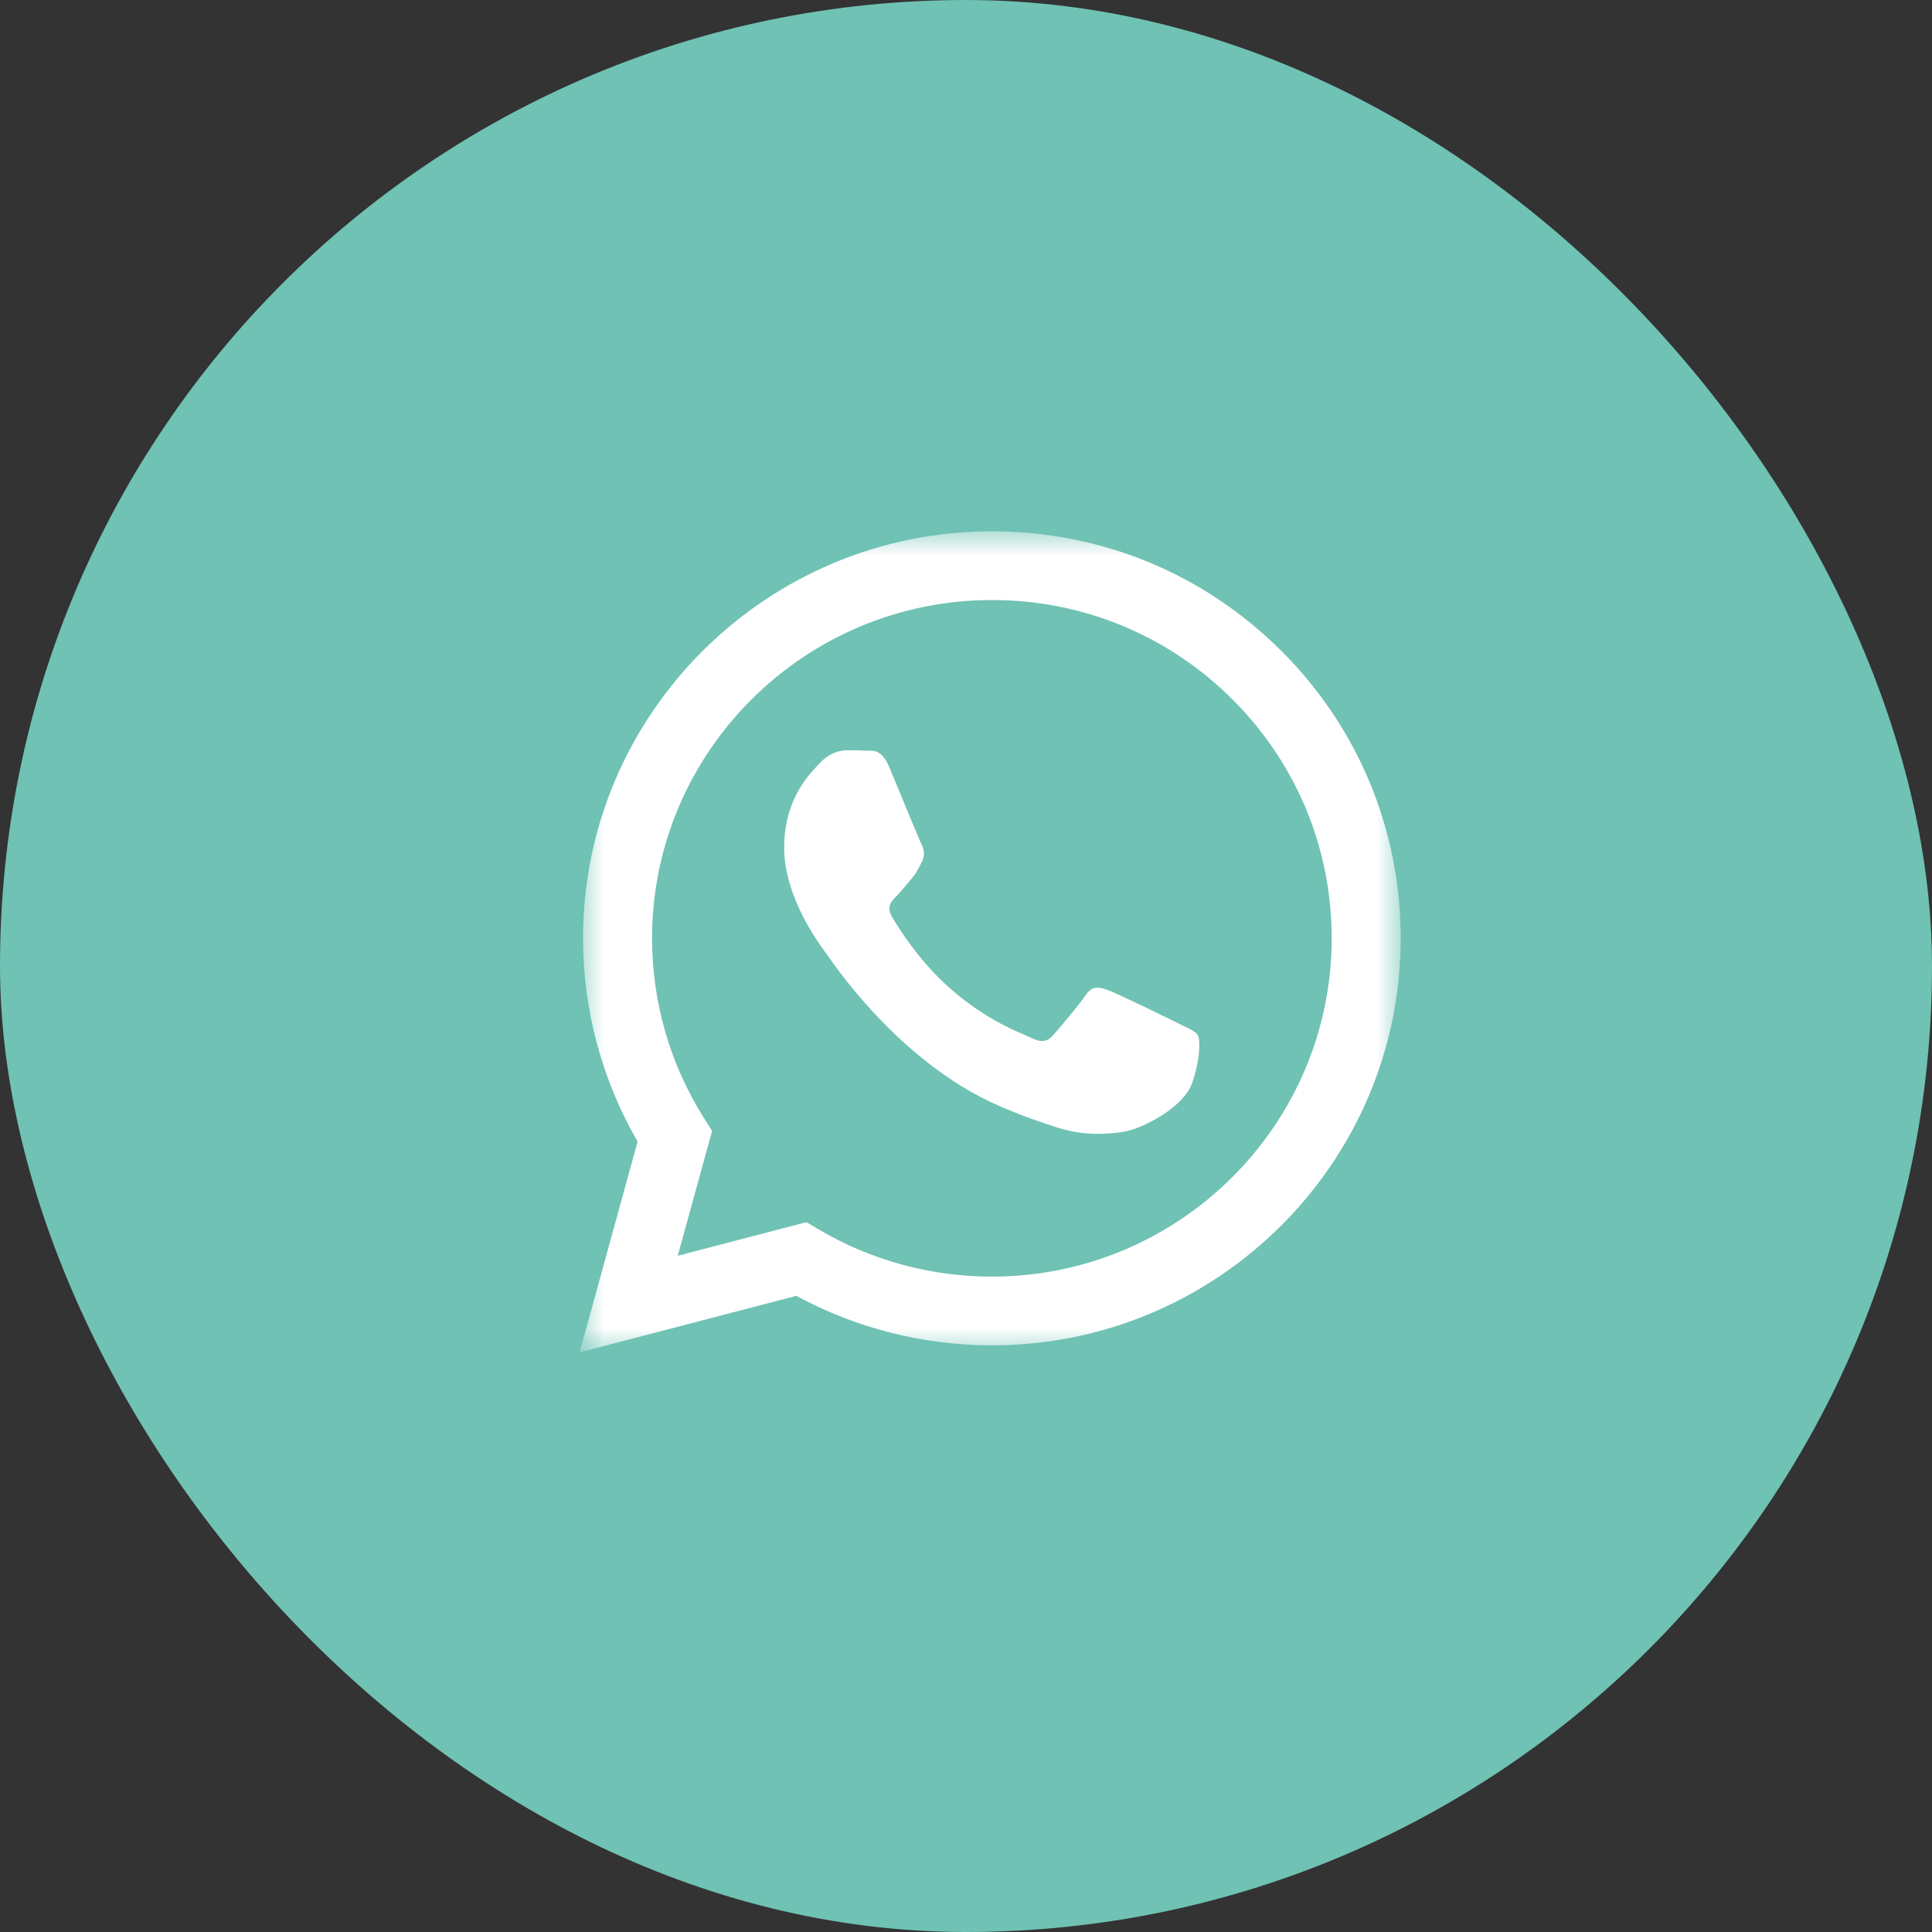
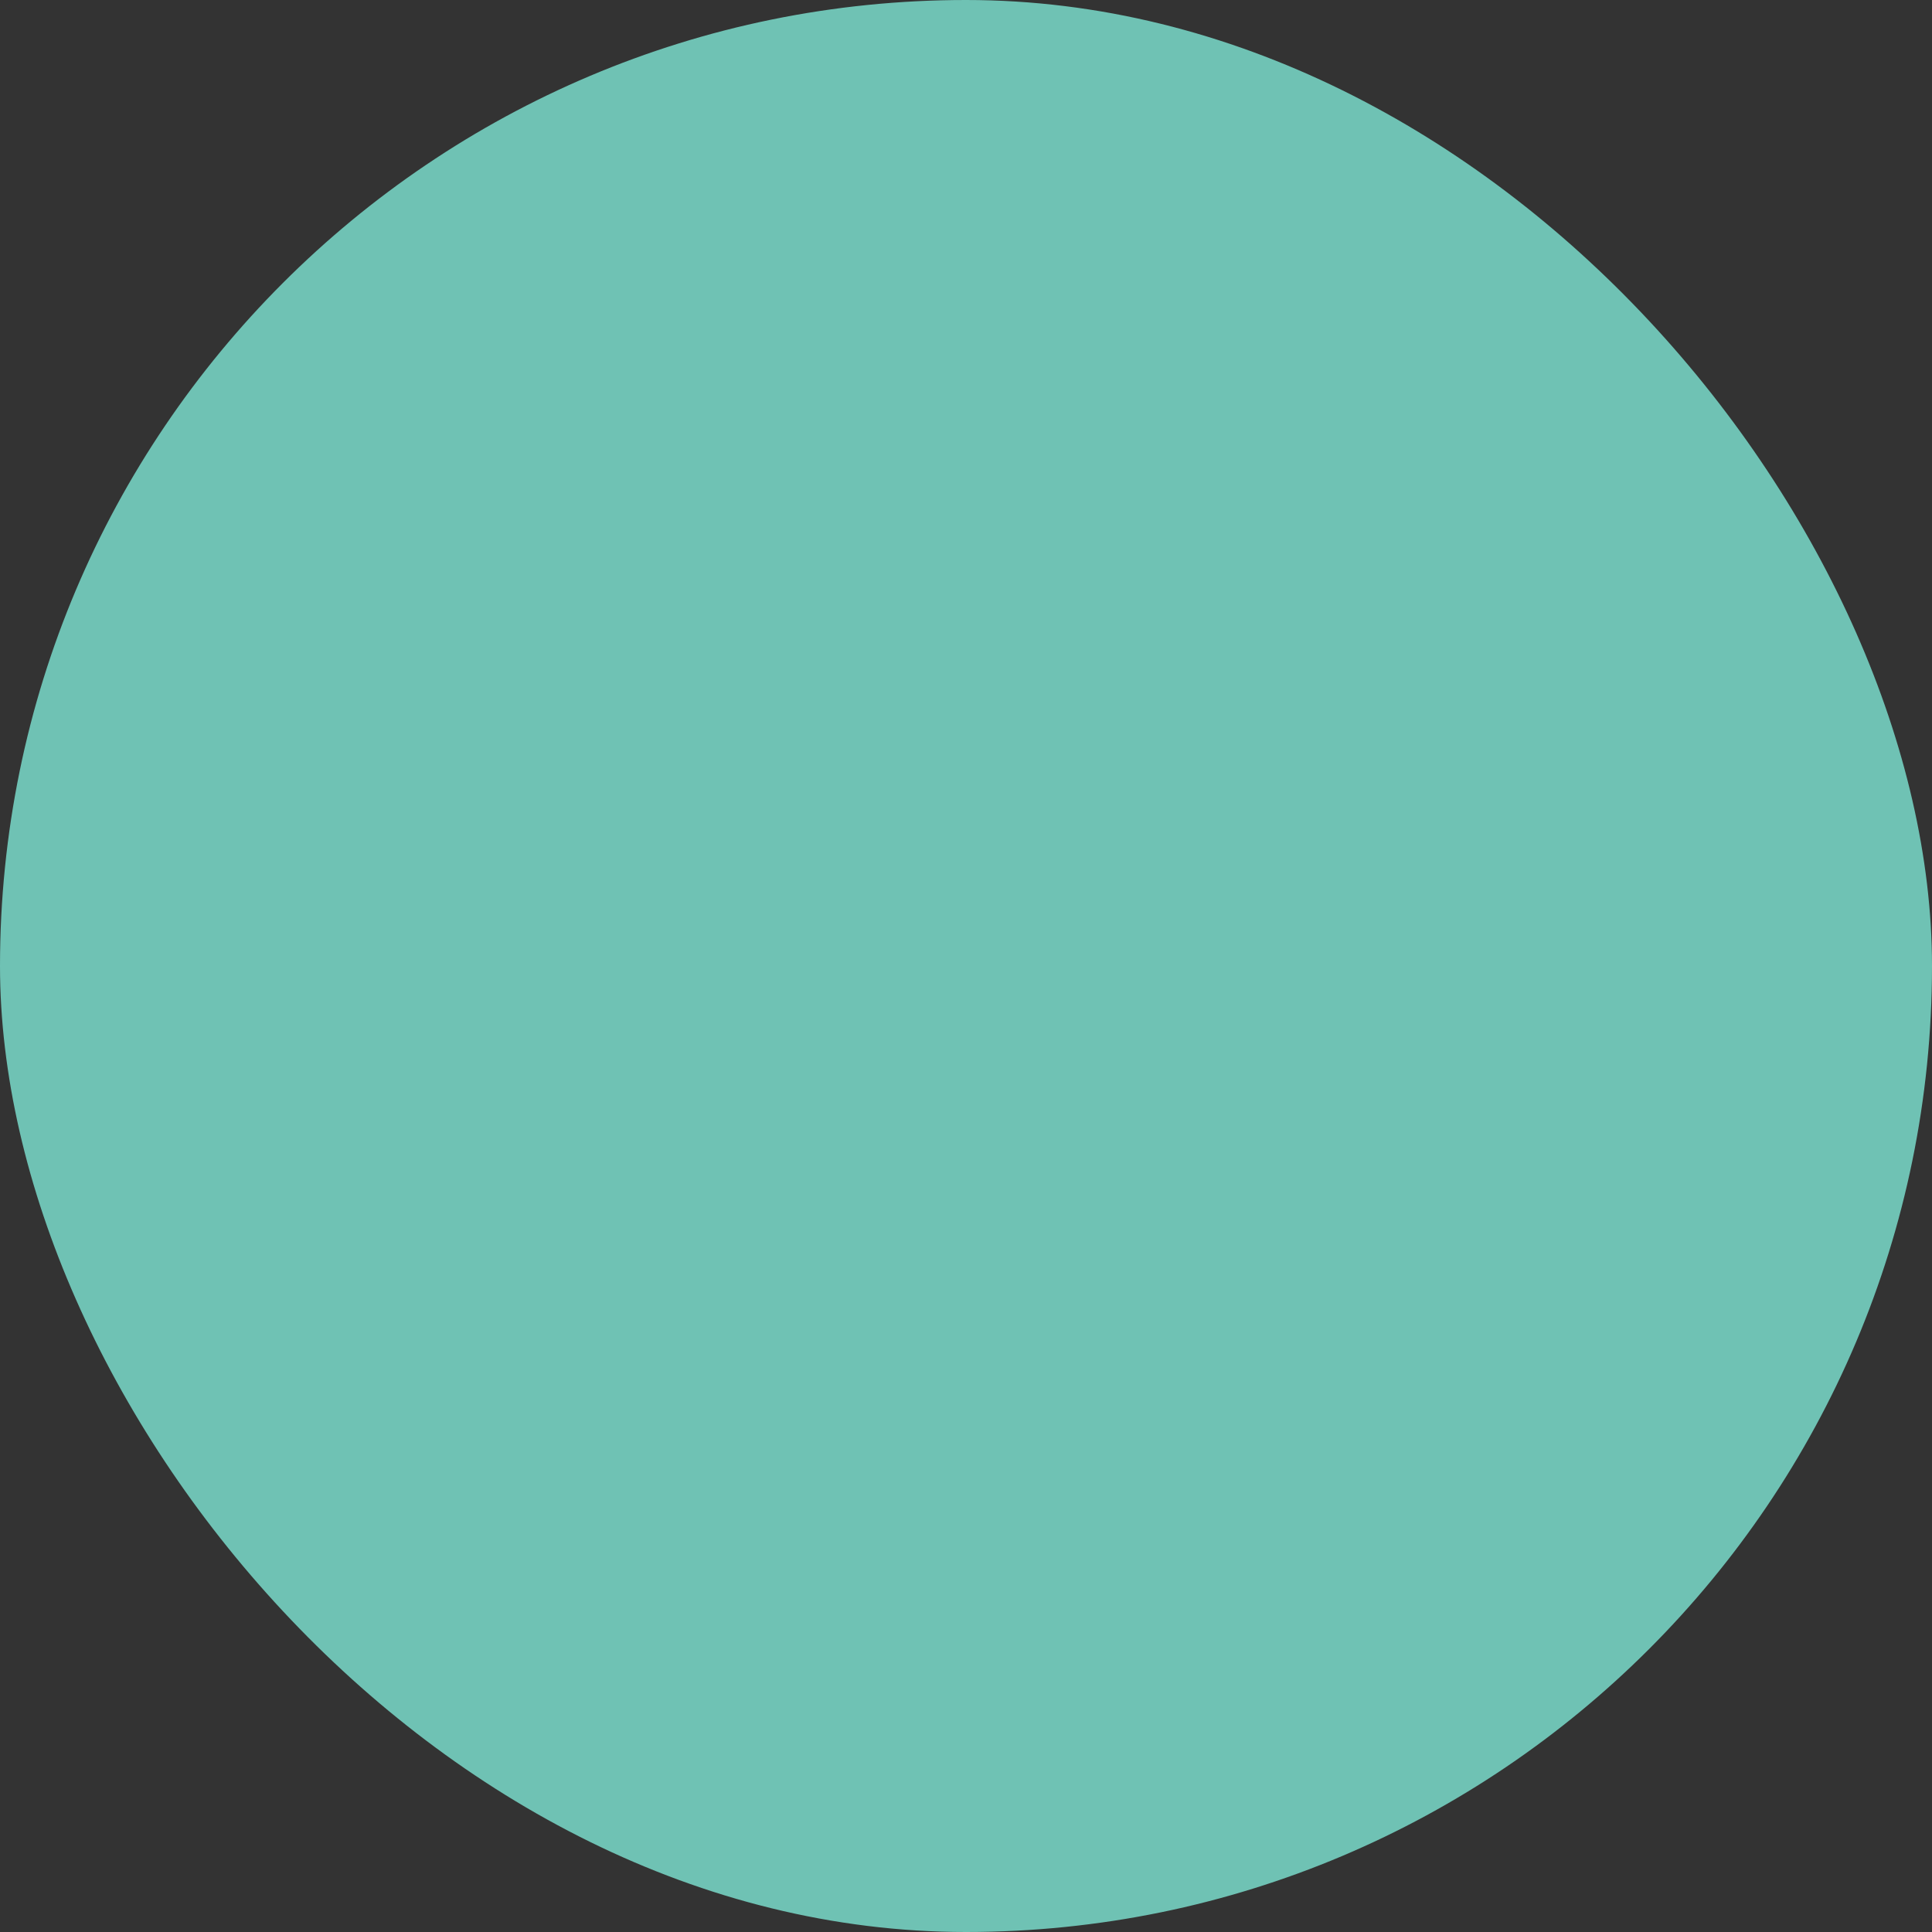
<svg xmlns="http://www.w3.org/2000/svg" xmlns:xlink="http://www.w3.org/1999/xlink" width="40" height="40" viewBox="0 0 40 40">
  <rect x="0" y="0" width="40" height="40" fill="#333333" stroke="none" />
  <defs>
    <rect id="r3i7r9708a" width="40" height="40" x="0" y="0" rx="20" />
    <path id="1ipi6de6wc" d="M0 0L17 0 17 17 0 17z" />
  </defs>
  <g fill="none" fill-rule="evenodd">
    <g>
      <g transform="translate(-16 -435) translate(16 435)">
        <mask id="r0tslw5mtb" fill="#fff">
          <use xlink:href="#r3i7r9708a" />
        </mask>
        <use fill="#6FC2B4" xlink:href="#r3i7r9708a" />
        <g mask="url(#r0tslw5mtb)">
          <g transform="translate(12 11)">
            <mask id="twn26gz4kd" fill="#fff">
              <use xlink:href="#1ipi6de6wc" />
            </mask>
-             <path fill="#FFF" d="M12.395 10.187c-.212-.105-1.252-.614-1.446-.684-.193-.07-.334-.106-.475.105-.141.21-.547.685-.67.825-.123.14-.247.158-.458.053-.212-.105-.893-.328-1.701-1.045-.629-.558-1.053-1.247-1.177-1.458-.123-.21-.013-.325.093-.43.095-.094.212-.245.317-.368.106-.123.141-.211.212-.351.07-.141.035-.264-.018-.37-.053-.105-.476-1.14-.652-1.562-.172-.41-.346-.355-.476-.361-.123-.007-.264-.008-.405-.008-.141 0-.37.053-.564.264-.194.21-.74.72-.74 1.756s.757 2.036.863 2.177c.106.14 1.492 2.266 3.613 3.178.505.217.899.347 1.206.444.507.16.968.137 1.332.083.406-.06 1.251-.51 1.428-1 .176-.493.176-.914.123-1.002-.053-.088-.194-.14-.405-.246m-3.86 5.244h-.002c-1.263 0-2.5-.338-3.581-.976l-.257-.151-2.663.695.711-2.584-.167-.265C1.872 11.035 1.5 9.747 1.5 8.424c.002-3.86 3.158-7.001 7.038-7.001 1.88 0 3.646.73 4.974 2.053C14.84 4.8 15.572 6.56 15.571 8.43c-.002 3.86-3.158 7.001-7.035 7.001m5.987-12.96C12.925.877 10.8 0 8.535 0 3.87 0 .073 3.779.071 8.423c0 1.485.39 2.934 1.13 4.212L0 17l4.487-1.171c1.236.67 2.628 1.024 4.045 1.025h.004c4.665 0 8.462-3.78 8.464-8.424 0-2.25-.879-4.367-2.477-5.96" mask="url(#twn26gz4kd)" />
          </g>
        </g>
      </g>
    </g>
  </g>
</svg>